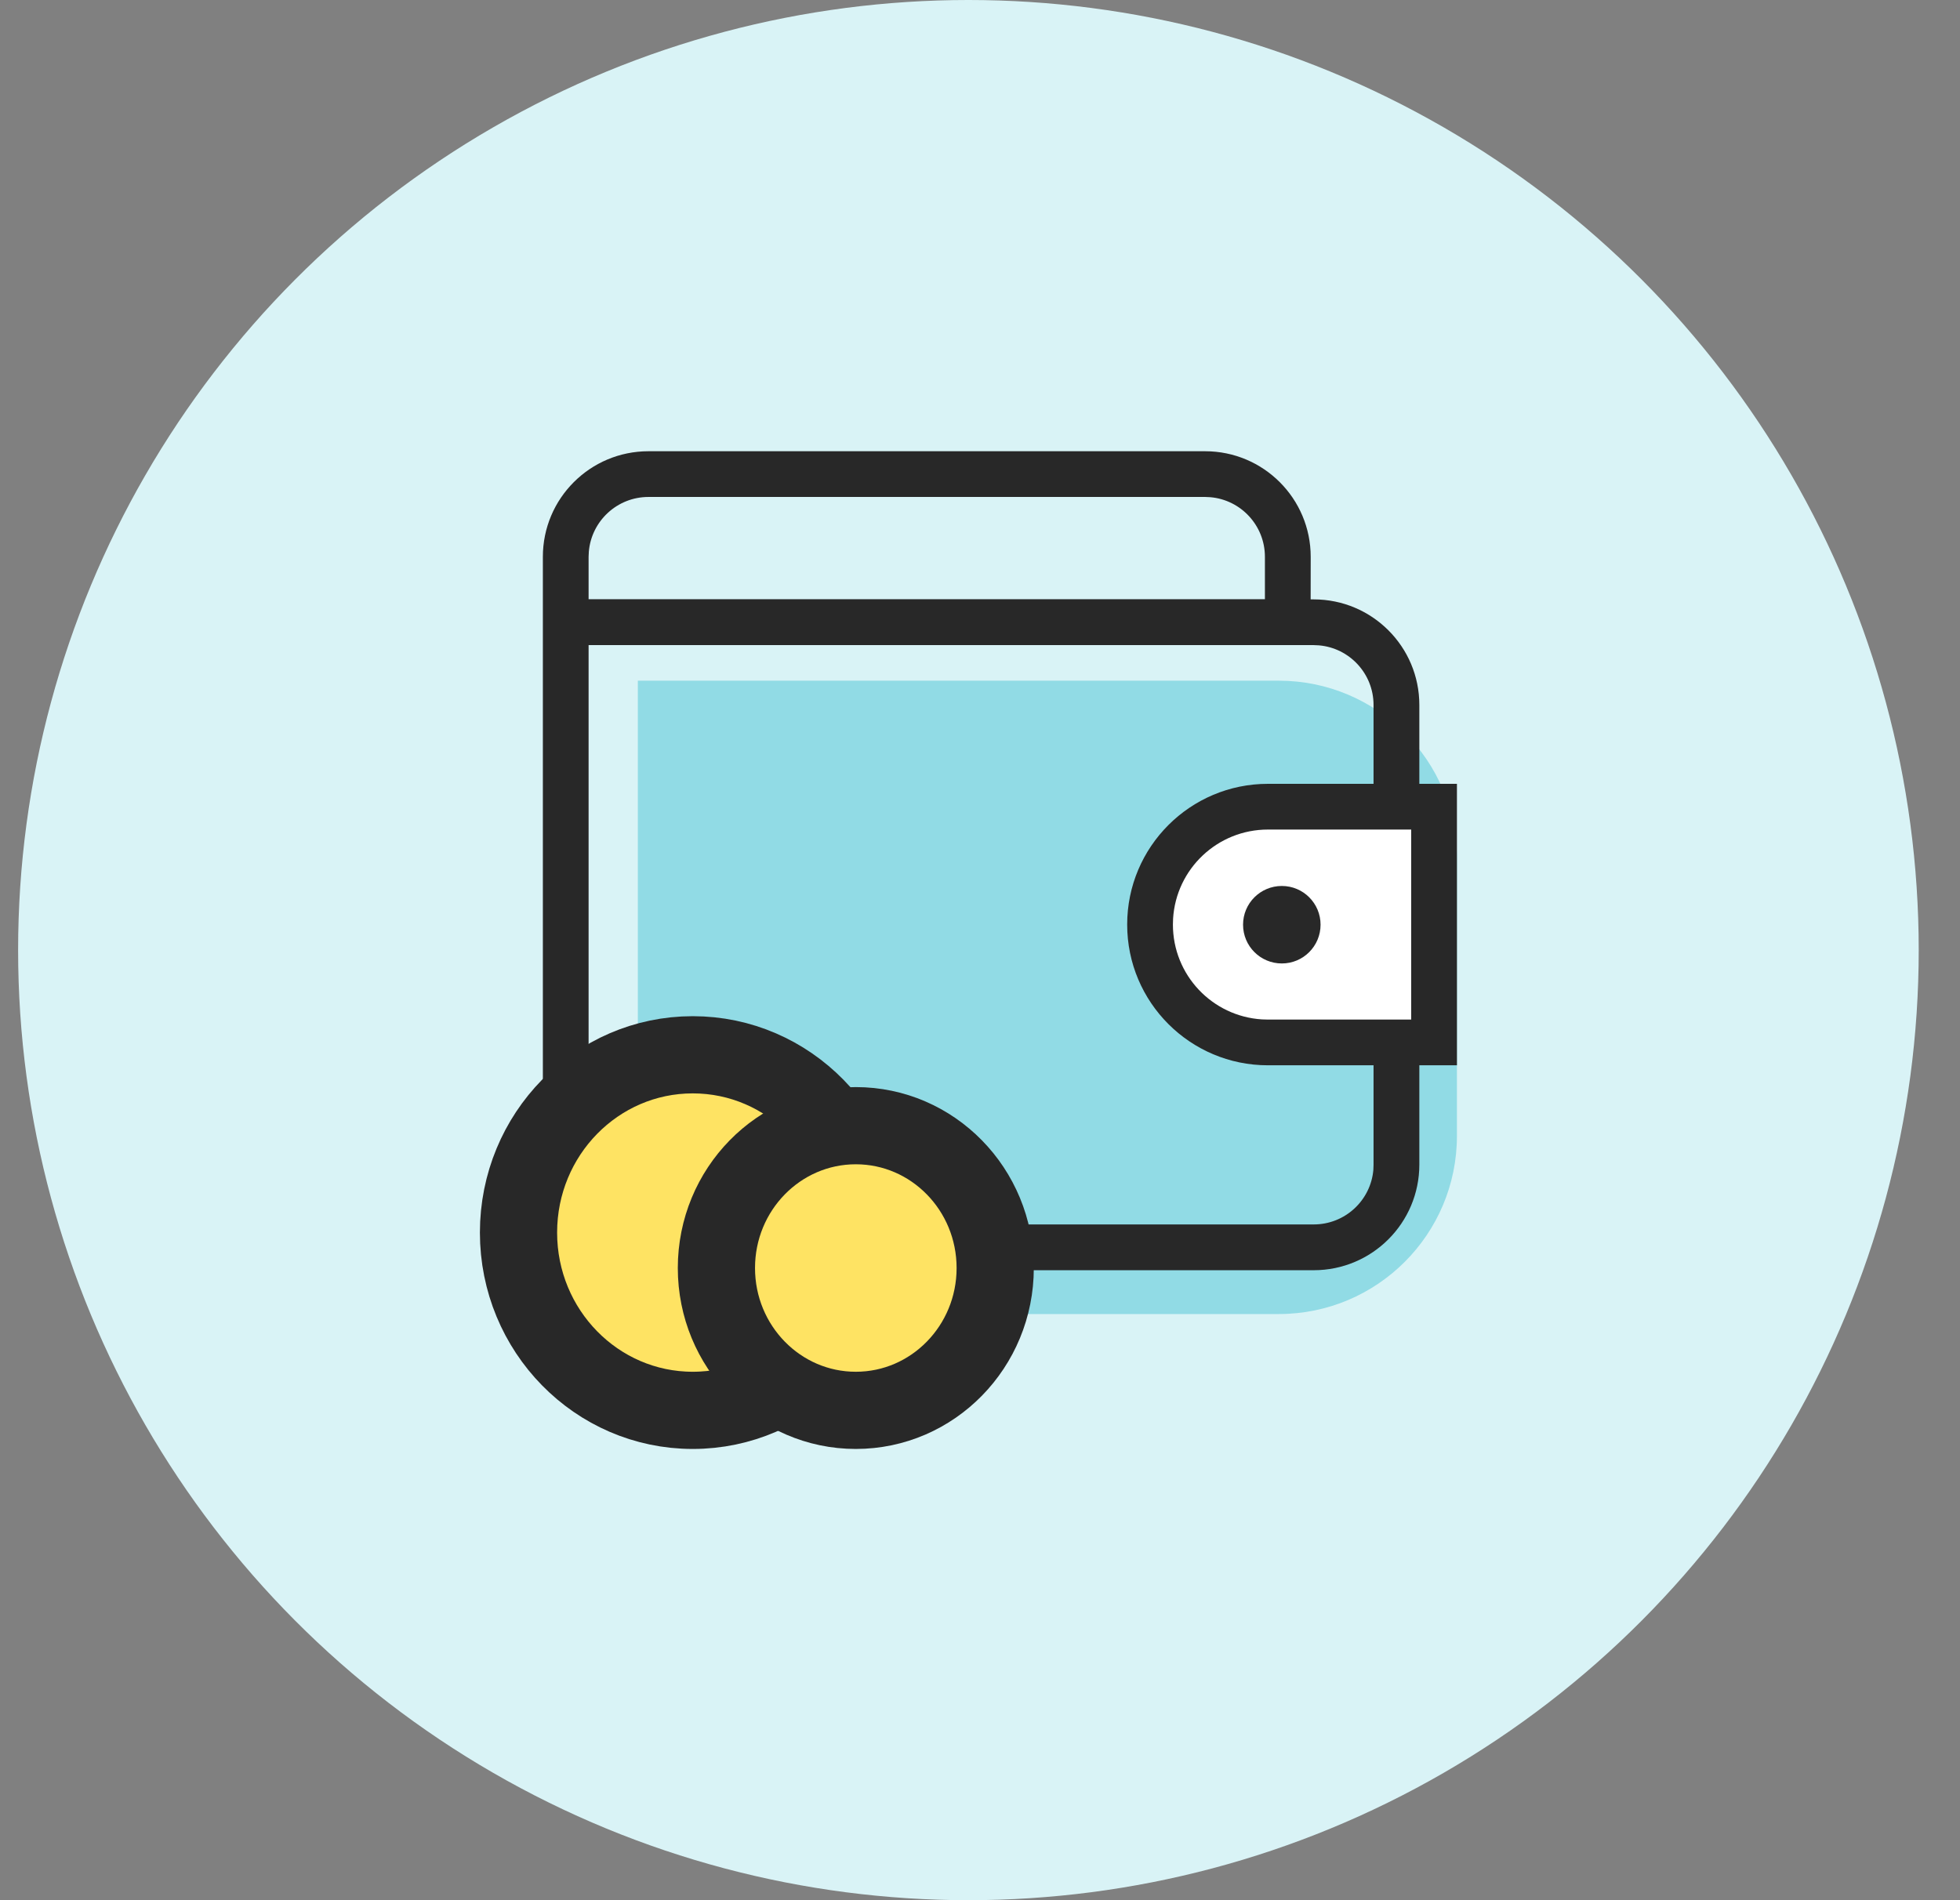
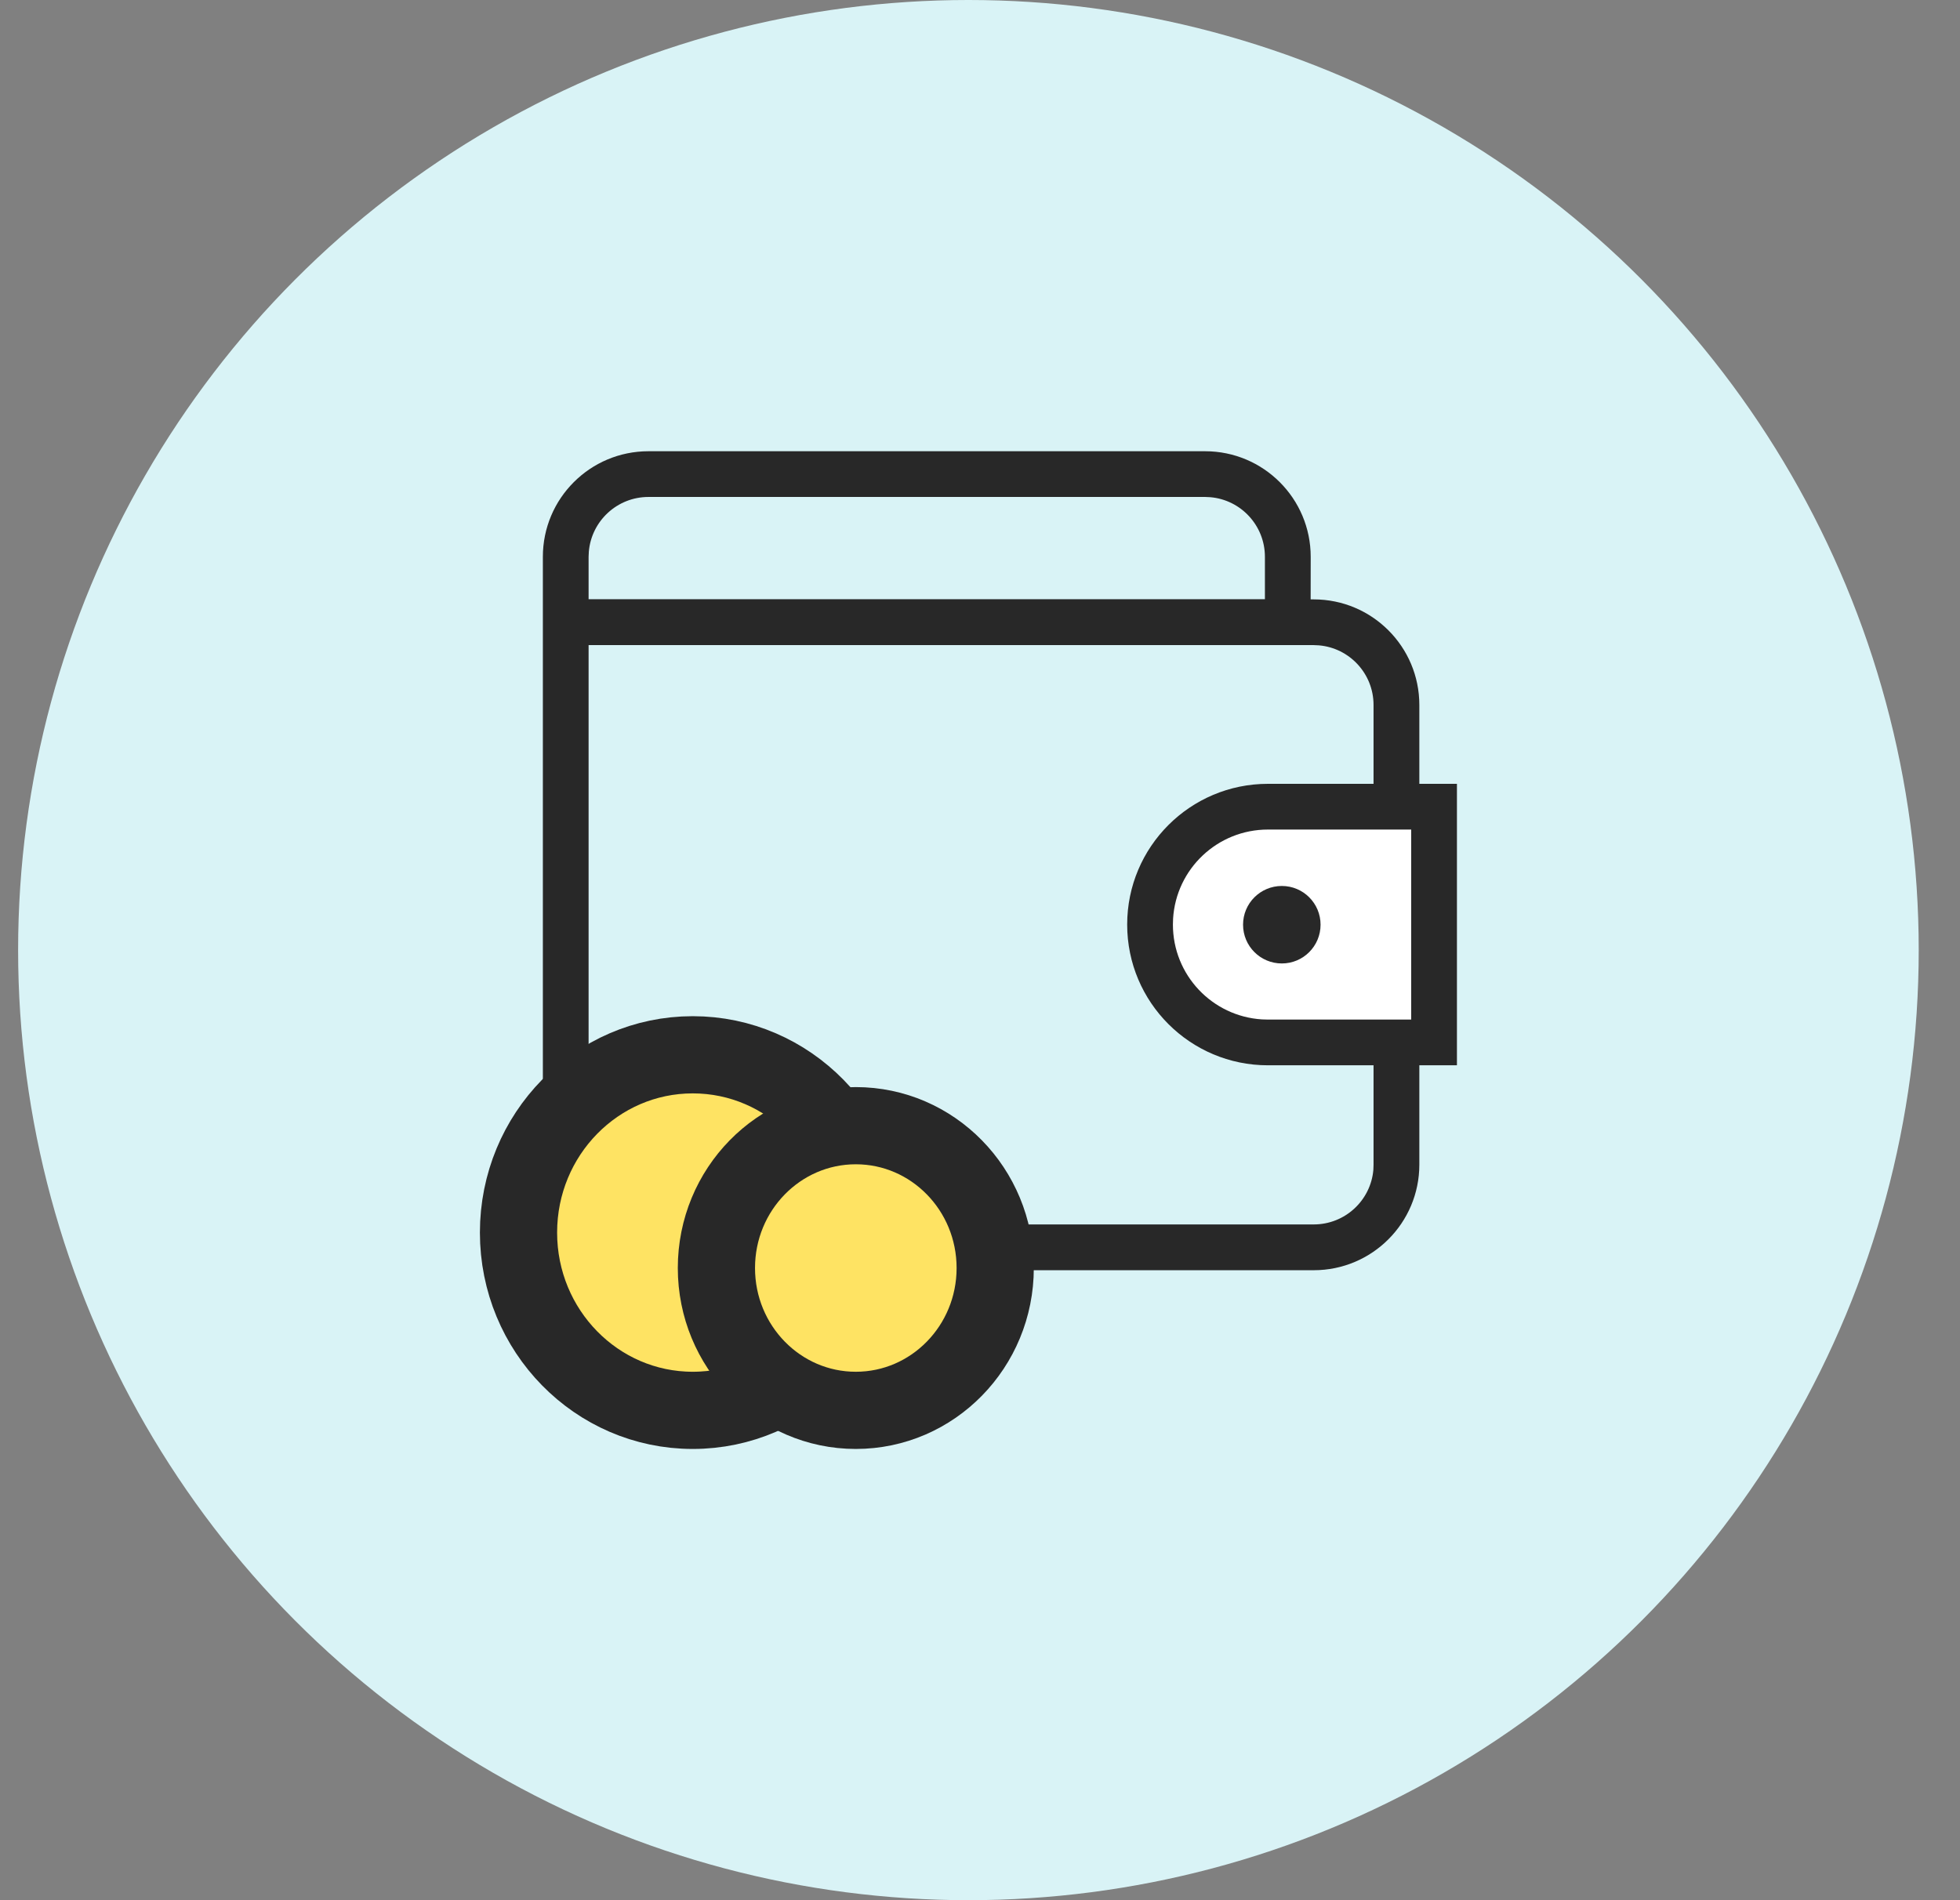
<svg xmlns="http://www.w3.org/2000/svg" width="33px" height="32px" viewBox="0 0 33 32" version="1.1">
  <rect x="0" y="0" width="33" height="32" fill="#808080" stroke="none" />
  <title>Finance &amp; Taxation Copy</title>
  <g id="Page-1" stroke="none" stroke-width="1" fill="none" fill-rule="evenodd">
    <g id="Finance-&amp;-Taxation-Copy" transform="translate(0.305, 0)">
      <circle id="Oval-Copy-26" fill="#D9F3F6" cx="16" cy="16" r="16" />
      <g id="Group-4" transform="translate(7.775, 7.599)">
-         <path d="M2.659,3.864 L13.45,3.864 C15.107,3.864 16.45,5.207 16.45,6.864 L16.45,11.53 C16.45,13.187 15.107,14.53 13.45,14.53 L5.659,14.53 C4.002,14.53 2.659,13.187 2.659,11.53 L2.659,3.864 L2.659,3.864 Z" id="Rectangle" fill="#91DBE5" />
        <path d="M16.074,9.084 C16.074,9.327 15.89,9.514 15.651,9.514 L12.577,9.514 C11.896,9.514 11.362,8.953 11.362,8.279 L11.362,7.605 C11.362,6.913 11.914,6.37 12.577,6.37 L15.651,6.37 C15.89,6.37 16.074,6.557 16.074,6.8 L16.074,9.084 Z" id="Path" fill="#FDD100" />
        <path d="M1.06,1.778 C1.06,0.796 1.856,1.01120758e-13 2.838,1.01120758e-13 L12.21,1.01120758e-13 C13.192,1.01120758e-13 13.988,0.796 13.988,1.778 L13.987,2.495 L14.039,2.495 C15.021,2.495 15.817,3.291 15.817,4.273 L15.817,12.014 C15.817,12.996 15.021,13.792 14.039,13.792 L2.838,13.792 C1.856,13.792 1.06,12.996 1.06,12.014 L1.06,1.778 Z M14.039,3.265 L1.83,3.265 L1.83,12.014 C1.83,12.541 2.235,12.974 2.751,13.018 L2.838,13.021 L14.039,13.021 C14.566,13.021 14.999,12.617 15.043,12.101 L15.046,12.014 L15.046,4.273 C15.046,3.746 14.642,3.313 14.126,3.269 L14.039,3.265 Z M12.21,0.77 L2.838,0.77 C2.311,0.77 1.878,1.175 1.834,1.691 L1.83,1.778 L1.83,2.492 L13.217,2.492 L13.217,1.778 C13.217,1.251 12.813,0.818 12.297,0.774 L12.21,0.77 Z" id="Combined-Shape" fill="#282828" fill-rule="nonzero" />
        <ellipse id="Oval" stroke="#282828" stroke-width="1.3" fill="#FEE363" cx="3.584" cy="13.158" rx="2.934" ry="2.994" />
        <ellipse id="Oval-Copy-6" stroke="#282828" stroke-width="1.3" fill="#FEE363" cx="6.329" cy="13.755" rx="2.347" ry="2.397" />
        <path d="M16.45,5.601 L16.45,10.341 L13.268,10.341 C11.959,10.341 10.898,9.28 10.898,7.971 C10.898,6.662 11.959,5.601 13.268,5.601 L16.45,5.601 Z" id="Rectangle" fill="#282828" fill-rule="nonzero" />
        <path d="M15.68,9.571 L15.68,6.371 L13.268,6.371 C12.418,6.371 11.723,7.033 11.671,7.87 L11.668,7.971 C11.668,8.821 12.33,9.516 13.167,9.568 L13.268,9.571 L15.68,9.571 Z" id="Path" fill="#FFFFFF" fill-rule="nonzero" />
        <path d="M14.154,7.973 C14.154,8.334 13.862,8.626 13.502,8.626 C13.141,8.626 12.849,8.334 12.849,7.973 C12.849,7.613 13.141,7.321 13.502,7.321 C13.862,7.321 14.154,7.613 14.154,7.973" id="Path" fill="#282828" fill-rule="nonzero" />
      </g>
    </g>
  </g>
</svg>